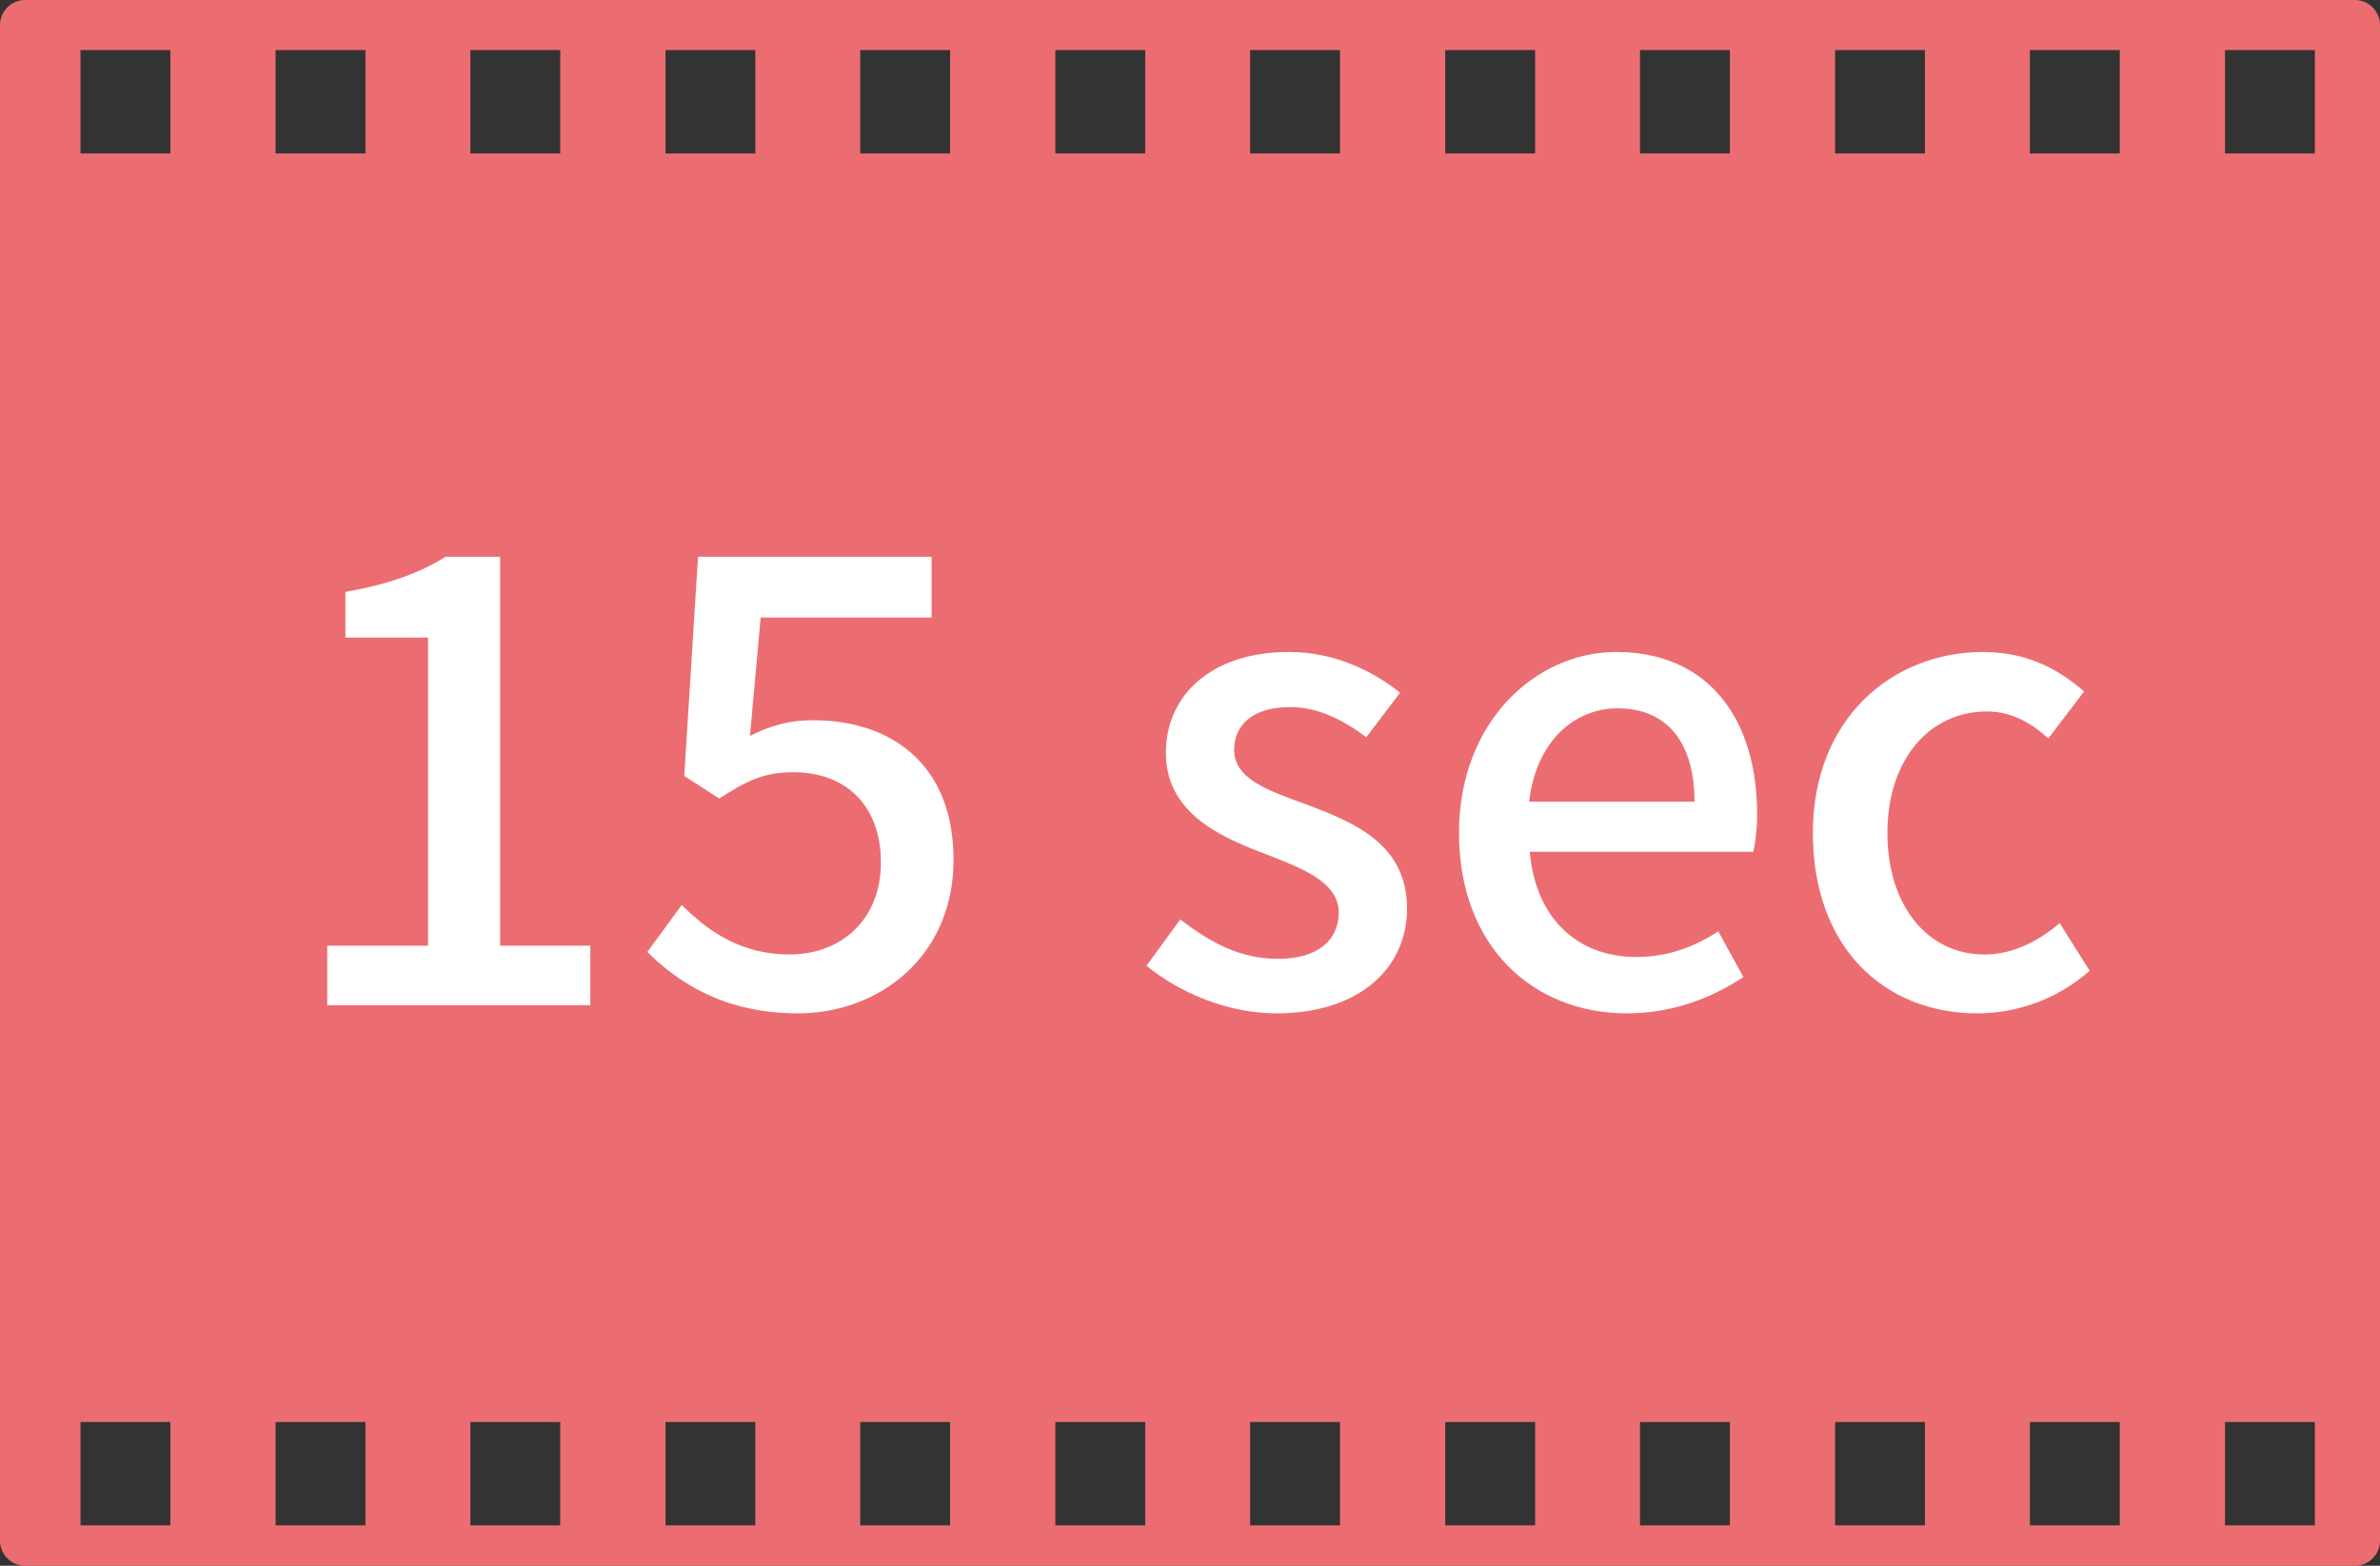
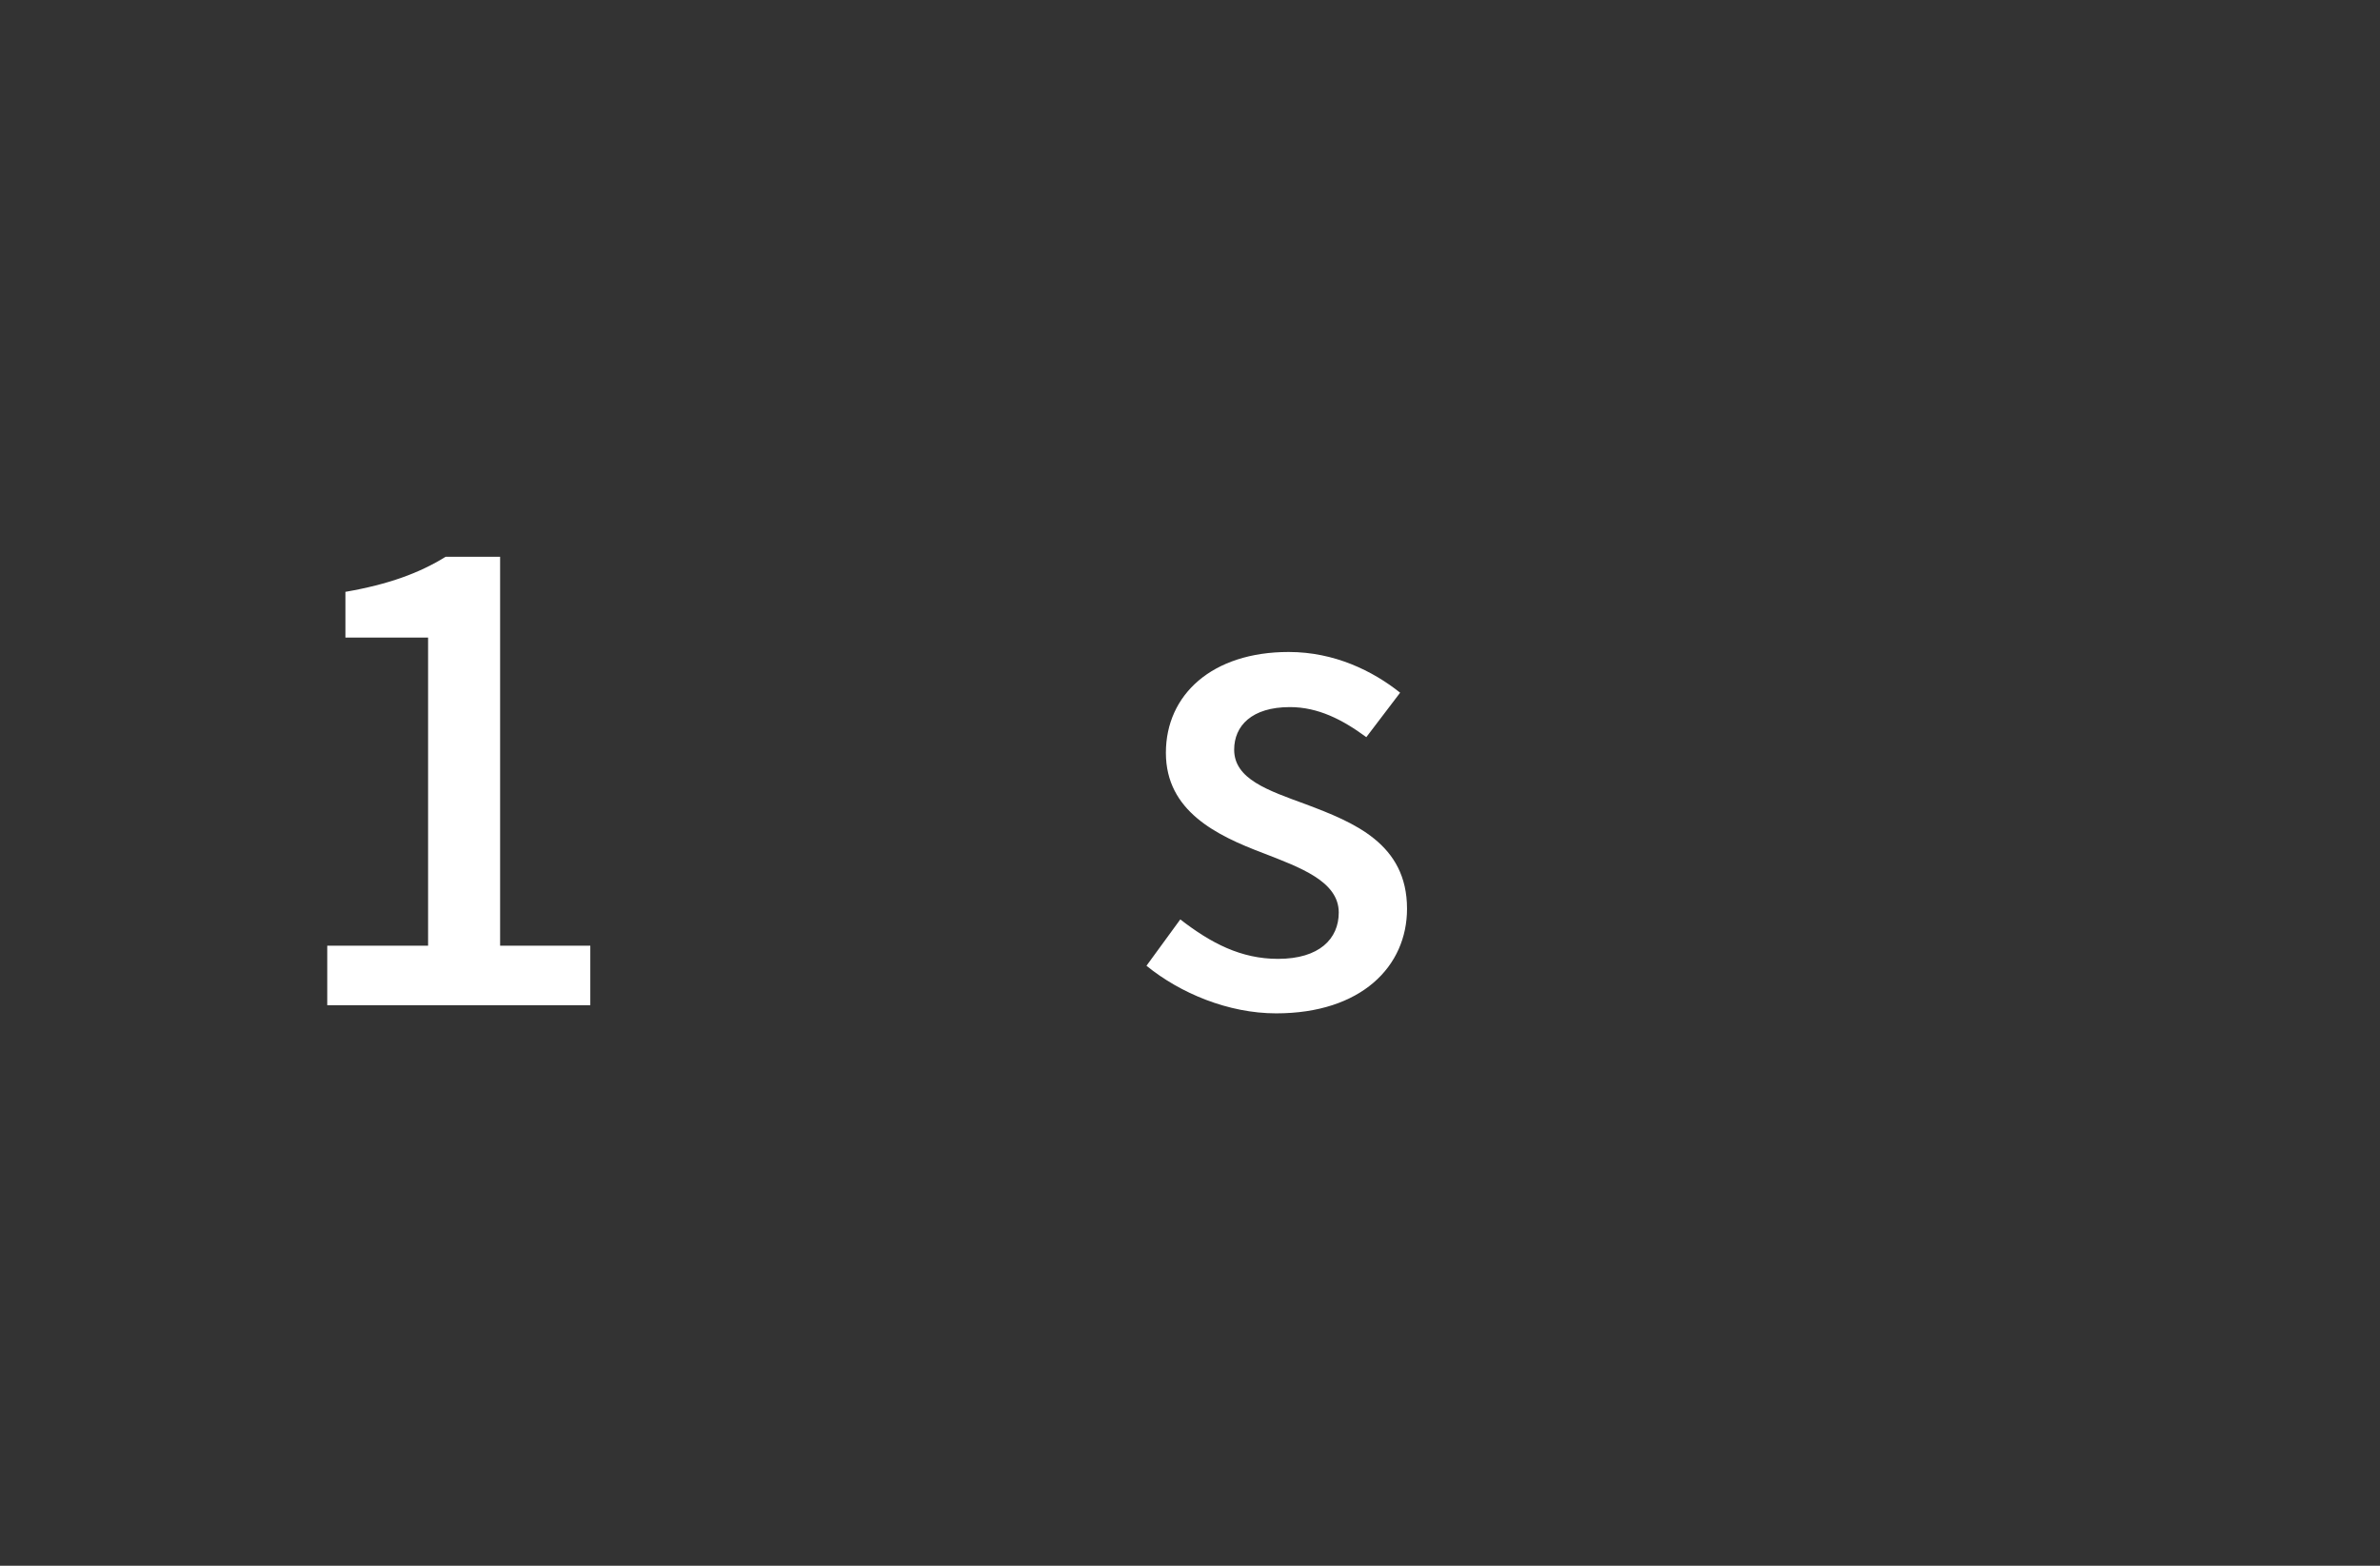
<svg xmlns="http://www.w3.org/2000/svg" id="_レイヤー_2" viewBox="0 0 76 50">
  <rect x="0" y="0" width="76" height="50" fill="#333333" stroke="none" />
  <g id="_レイヤー_1-2">
-     <path d="M0,.8v48.4c0,.44.36.8.8.8h74.4c.44,0,.8-.36.8-.8V.8c0-.44-.36-.8-.8-.8H.8c-.44,0-.8.36-.8.8ZM5.44,48.71h-2.87v-3.3h2.87v3.3ZM5.44,4.9h-2.87V1.6h2.87v3.3ZM11.67,48.71h-2.87v-3.3h2.87v3.3ZM11.67,4.9h-2.87V1.6h2.87v3.3ZM17.89,48.71h-2.87v-3.3h2.87v3.3ZM17.89,4.9h-2.87V1.6h2.87v3.3ZM24.12,48.71h-2.87v-3.3h2.87v3.3ZM24.12,4.9h-2.87V1.6h2.87v3.3ZM30.34,48.71h-2.87v-3.3h2.87v3.3ZM30.34,4.9h-2.87V1.6h2.87v3.3ZM36.57,48.71h-2.87v-3.3h2.87v3.3ZM36.57,4.9h-2.87V1.6h2.87v3.3ZM42.79,48.71h-2.87v-3.3h2.87v3.3ZM42.79,4.9h-2.87V1.6h2.87v3.3ZM49.02,48.71h-2.87v-3.3h2.87v3.3ZM49.02,4.9h-2.87V1.6h2.87v3.3ZM55.24,48.71h-2.87v-3.3h2.87v3.3ZM55.24,4.9h-2.87V1.6h2.87v3.3ZM61.47,48.71h-2.87v-3.3h2.87v3.3ZM61.47,4.9h-2.87V1.6h2.87v3.3ZM67.69,48.71h-2.87v-3.3h2.87v3.3ZM67.69,4.9h-2.87V1.6h2.87v3.3ZM73.92,48.71h-2.87v-3.3h2.87v3.3ZM73.92,4.9h-2.87V1.6h2.87v3.3Z" fill="#ec6d71" />
    <path d="M10.45,30.2h3.22v-9.84h-2.64v-1.46c1.38-.24,2.36-.6,3.2-1.12h1.74v12.42h2.88v1.9h-8.4v-1.9Z" fill="#fff" />
-     <path d="M20.67,30.4l1.1-1.5c.84.84,1.9,1.58,3.44,1.58,1.66,0,2.92-1.12,2.92-2.94s-1.12-2.88-2.8-2.88c-.94,0-1.5.28-2.36.84l-1.12-.72.44-7h7.46v1.94h-5.46l-.34,3.78c.64-.32,1.22-.5,2.02-.5,2.46,0,4.48,1.38,4.48,4.46s-2.38,4.9-4.96,4.9c-2.32,0-3.78-.94-4.82-1.96Z" fill="#fff" />
    <path d="M36.61,30.84l1.08-1.48c.98.76,1.94,1.26,3.12,1.26,1.32,0,1.94-.64,1.94-1.48,0-1-1.24-1.44-2.42-1.9-1.48-.56-3.1-1.34-3.1-3.2s1.48-3.22,3.92-3.22c1.46,0,2.68.6,3.56,1.3l-1.08,1.42c-.76-.56-1.54-.96-2.44-.96-1.22,0-1.78.6-1.78,1.36,0,.94,1.08,1.3,2.28,1.74,1.54.58,3.24,1.26,3.24,3.34,0,1.84-1.46,3.34-4.18,3.34-1.52,0-3.06-.64-4.14-1.52Z" fill="#fff" />
-     <path d="M46.59,26.6c0-3.56,2.46-5.78,5.02-5.78,2.92,0,4.5,2.1,4.5,5.2,0,.46-.06.9-.12,1.18h-7.14c.18,2.1,1.5,3.36,3.4,3.36.98,0,1.82-.3,2.62-.82l.8,1.46c-1.02.68-2.28,1.16-3.72,1.16-2.98,0-5.36-2.12-5.36-5.76ZM54.11,25.6c0-1.88-.86-2.98-2.46-2.98-1.38,0-2.6,1.06-2.82,2.98h5.28Z" fill="#fff" />
-     <path d="M57.89,26.6c0-3.66,2.54-5.78,5.44-5.78,1.4,0,2.42.56,3.22,1.26l-1.14,1.5c-.6-.54-1.22-.86-1.96-.86-1.86,0-3.18,1.56-3.18,3.88s1.28,3.88,3.1,3.88c.92,0,1.74-.44,2.4-1l.96,1.52c-1.02.9-2.32,1.36-3.58,1.36-2.98,0-5.26-2.1-5.26-5.76Z" fill="#fff" />
  </g>
</svg>